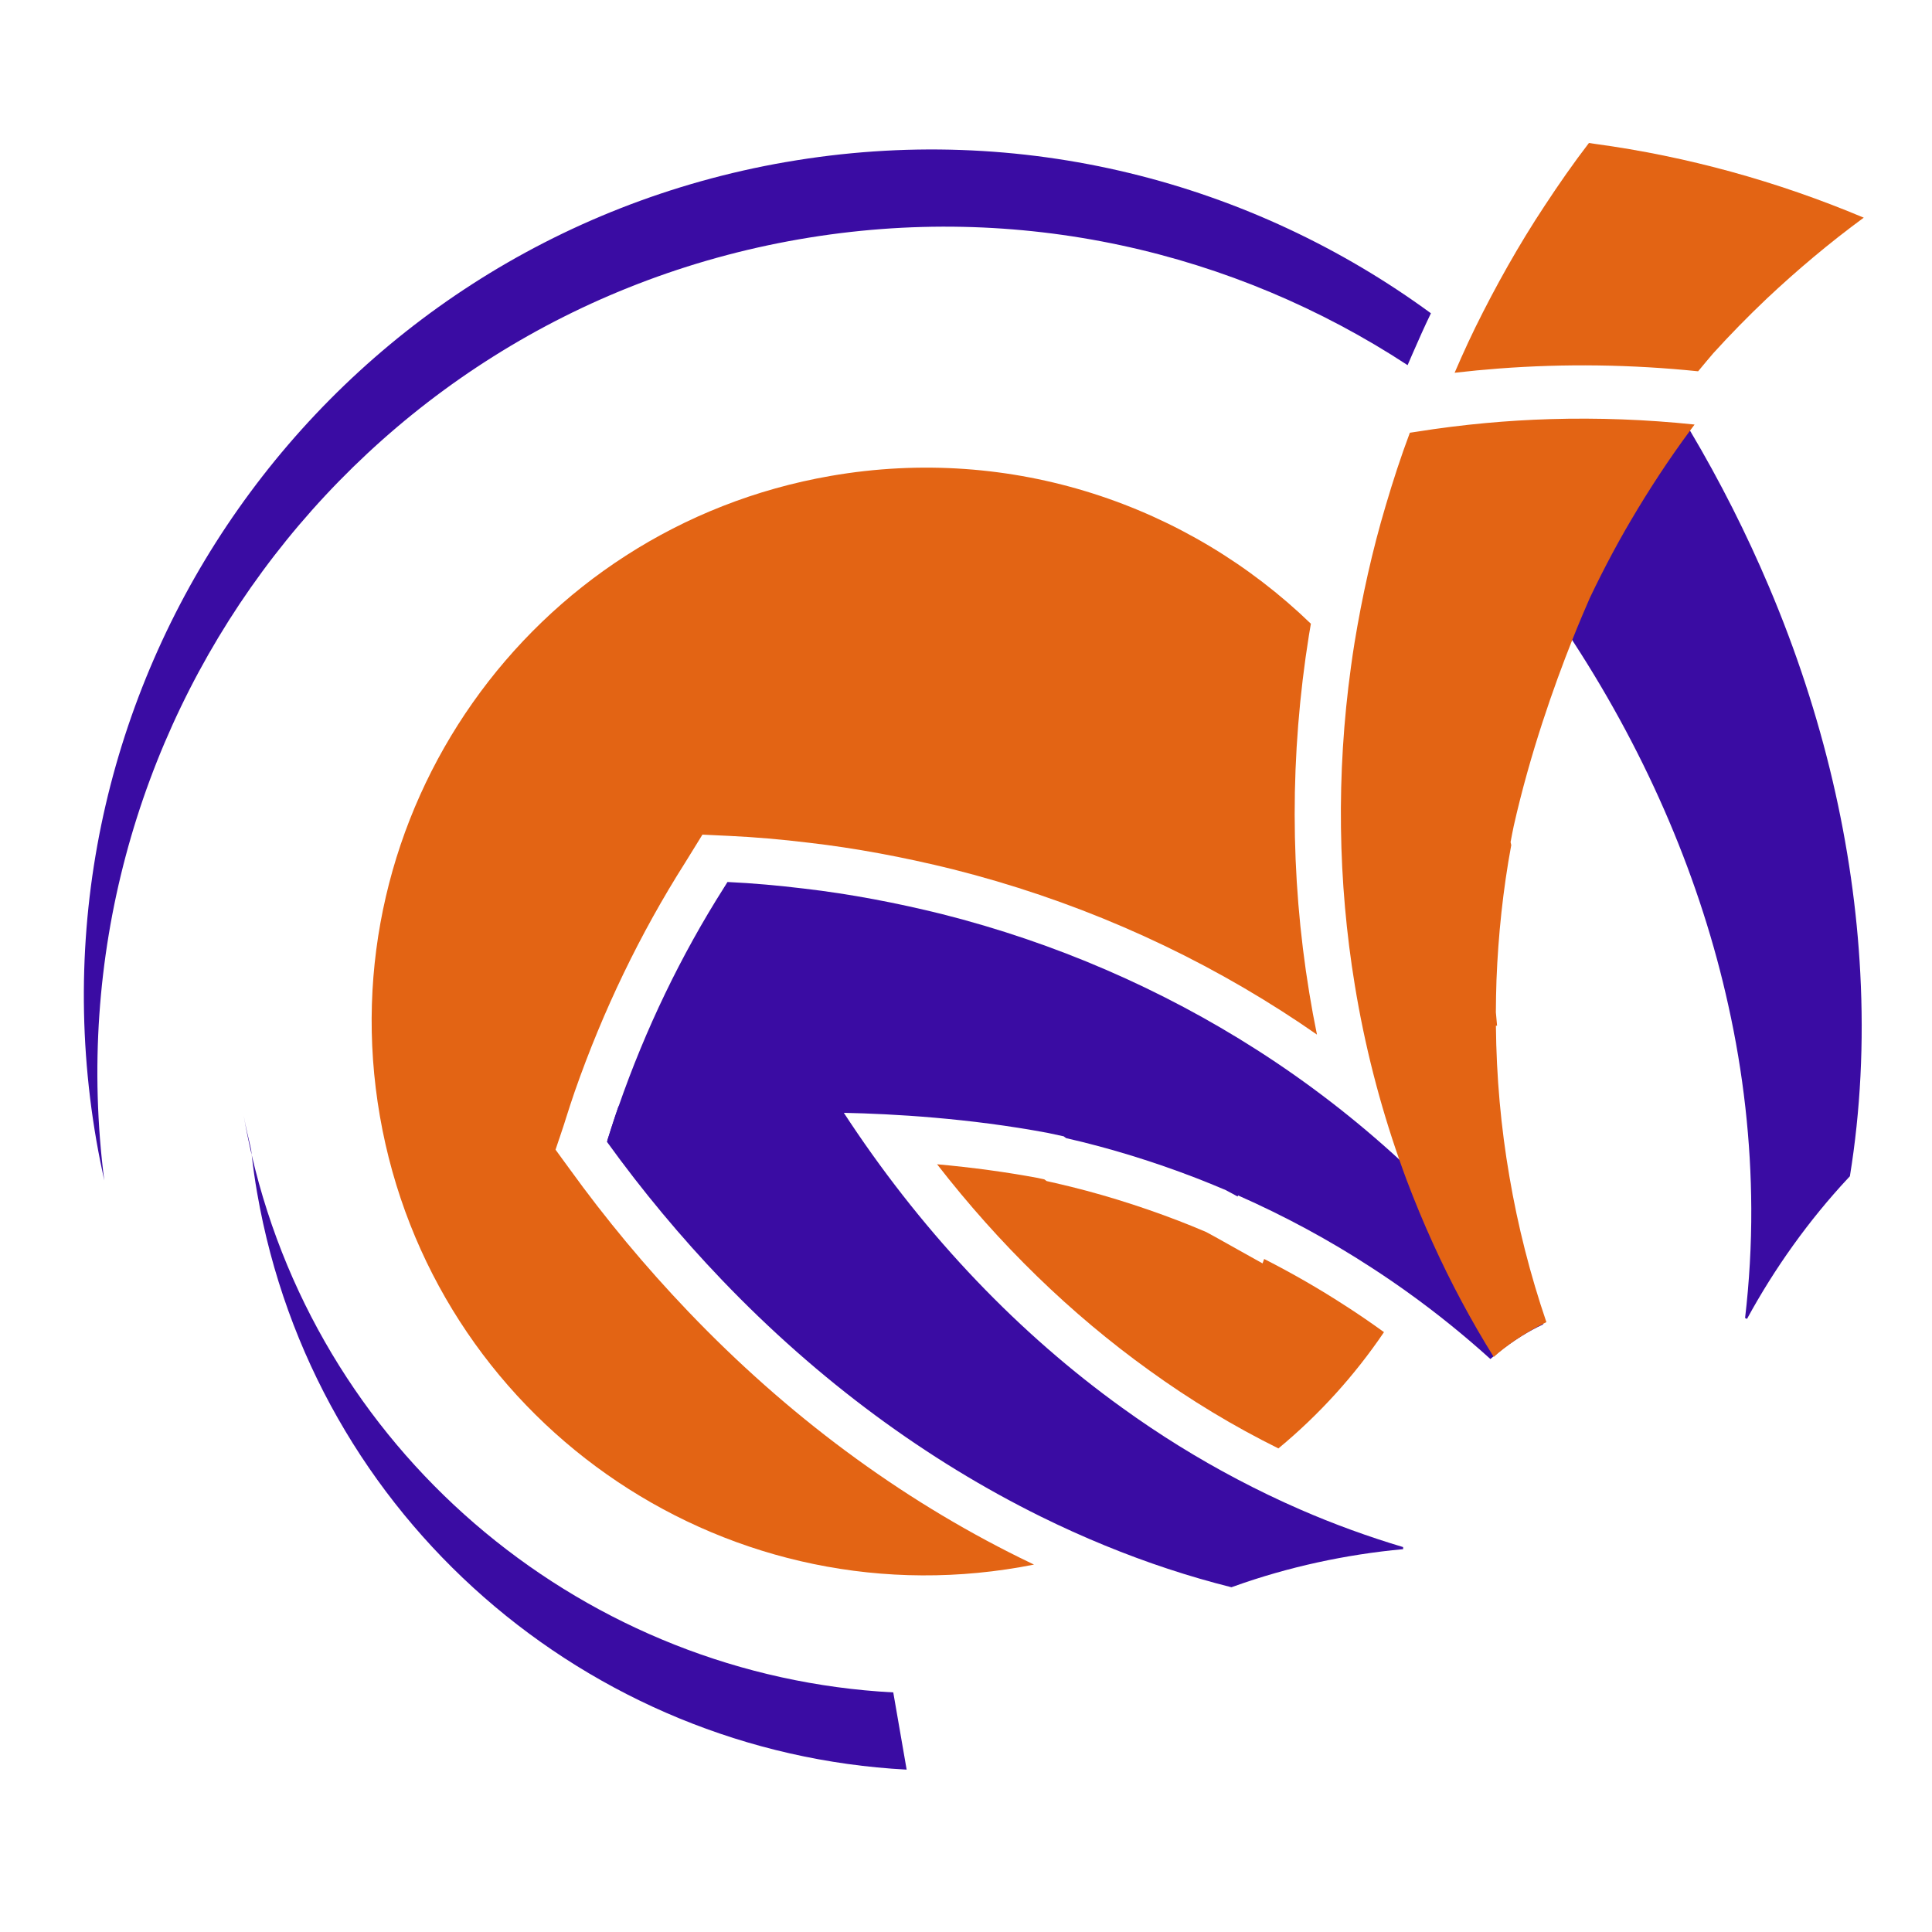
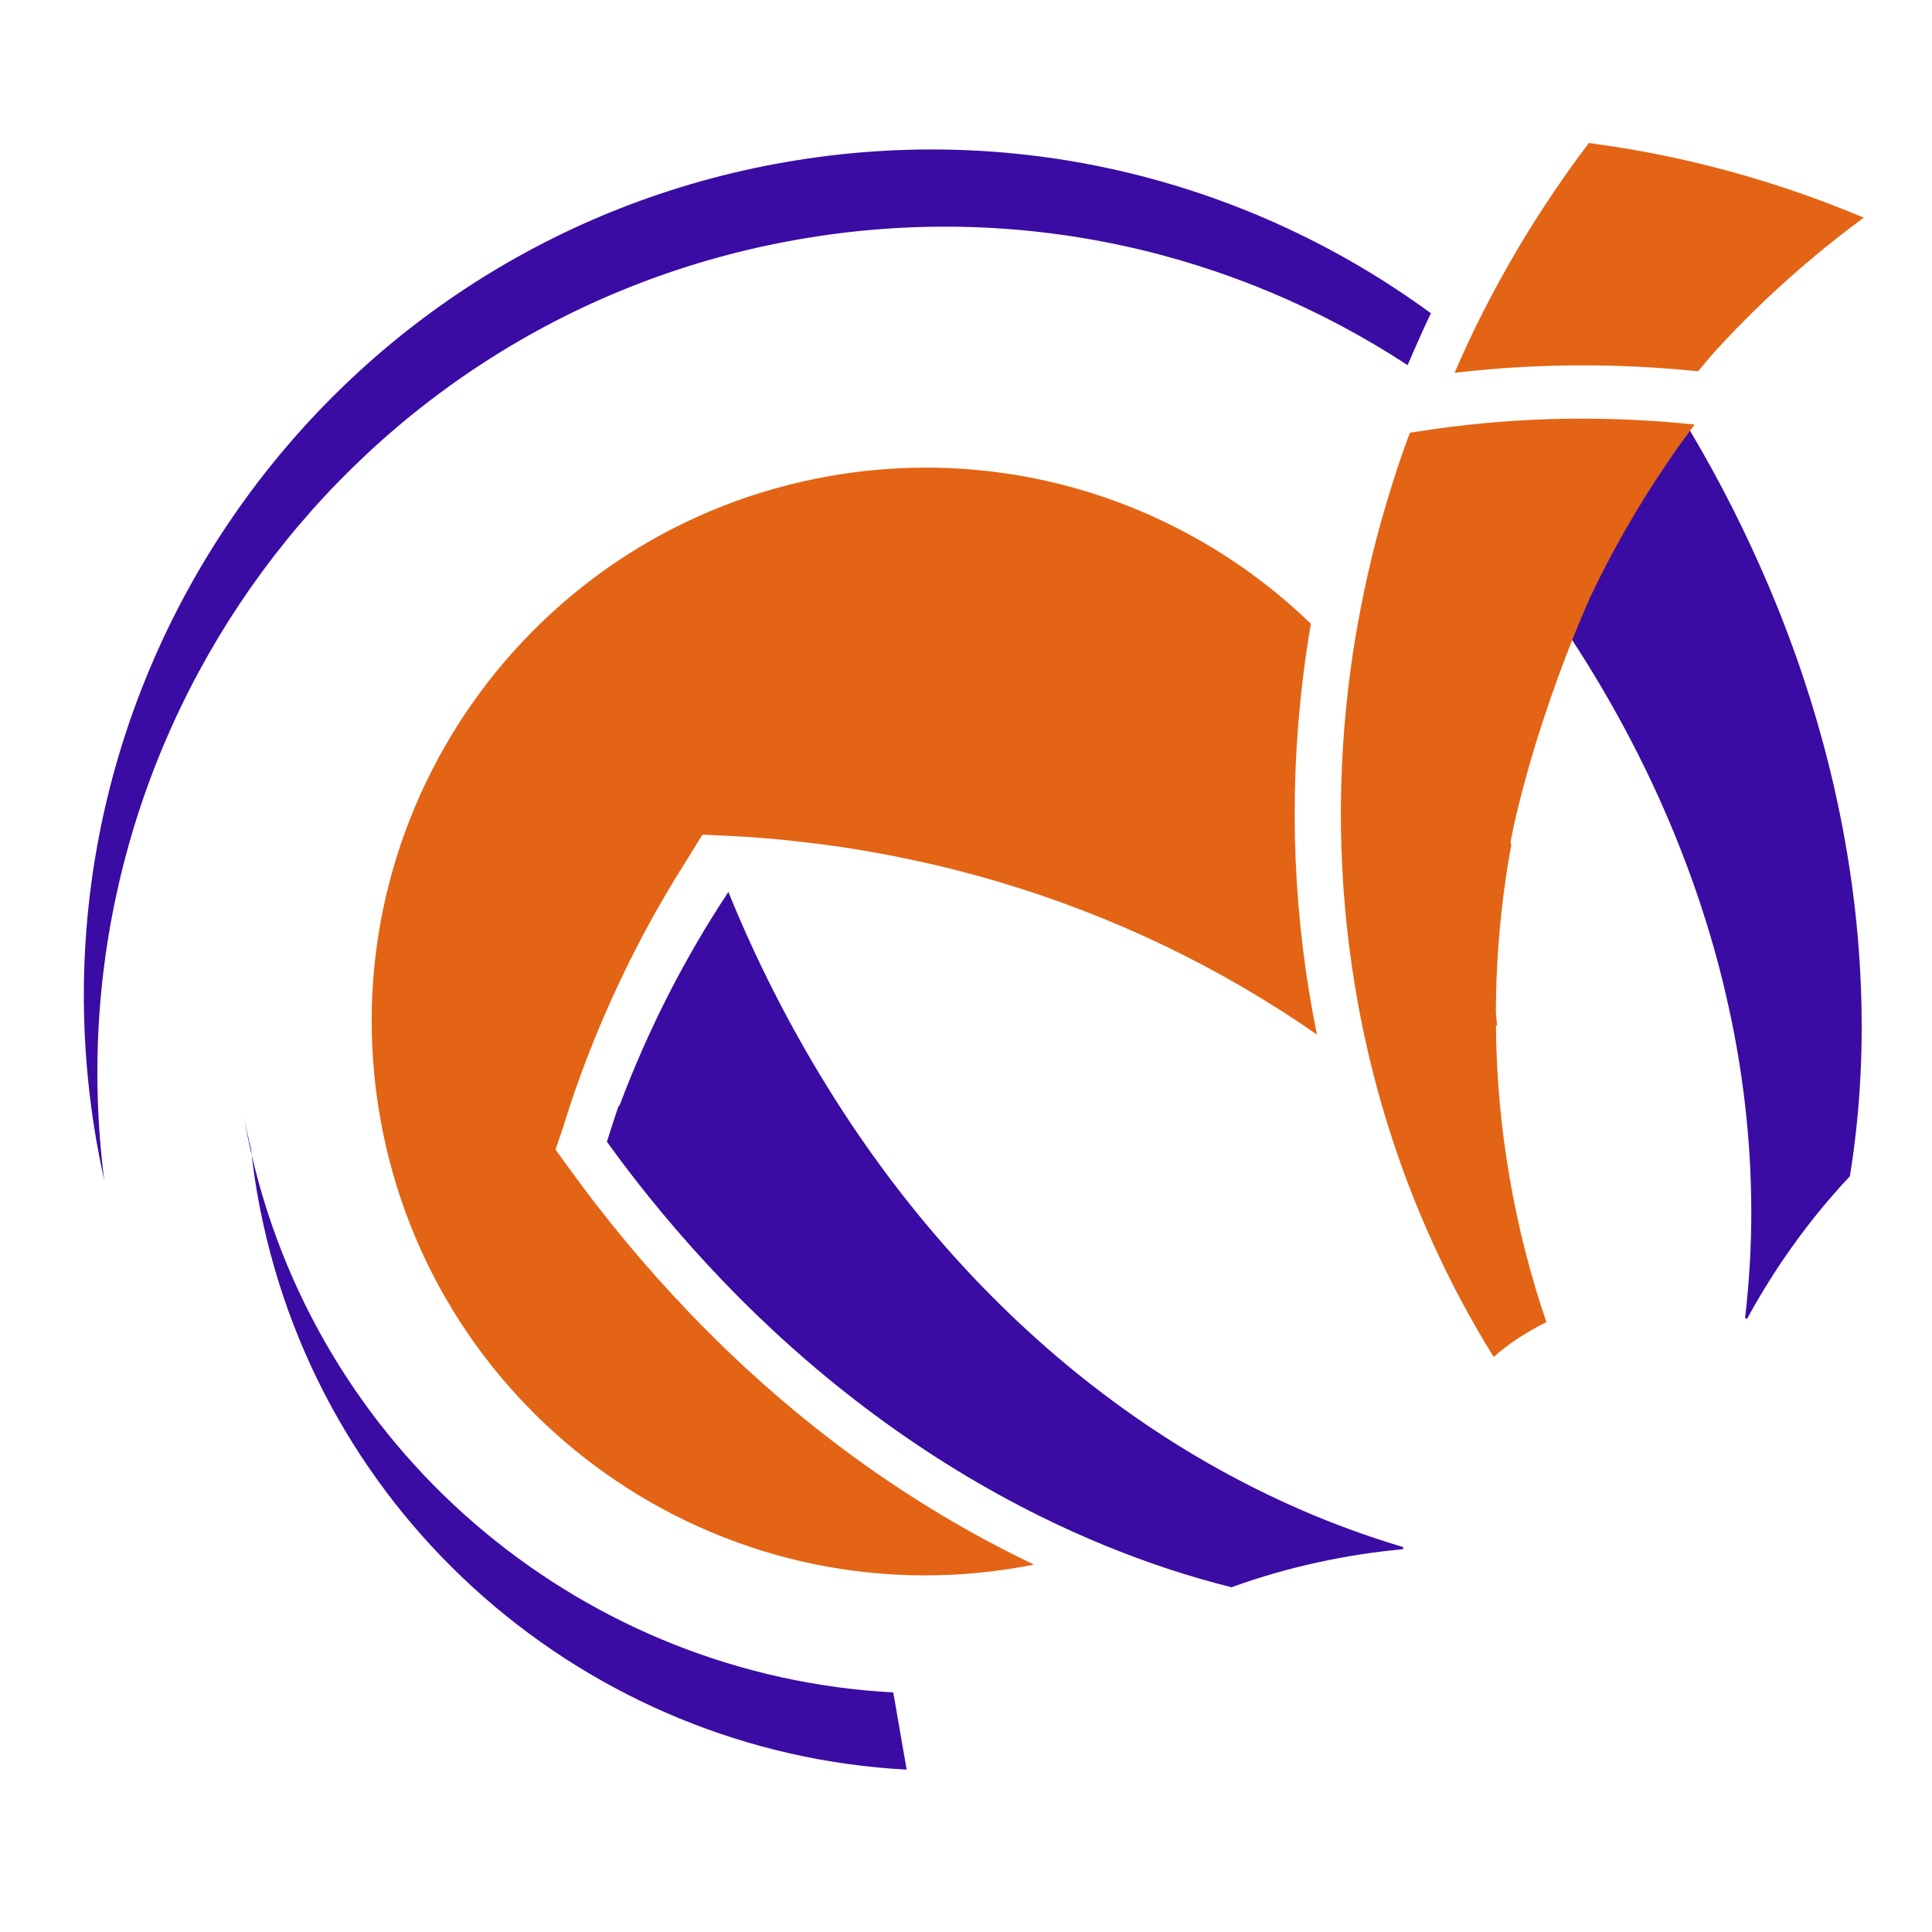
<svg xmlns="http://www.w3.org/2000/svg" id="a" viewBox="0 0 1000 1000">
  <defs>
    <style>.b{fill:#3a0ca3;}.c{fill:#e36414;}</style>
  </defs>
  <g>
    <path class="b" d="M726.27,801.84c-29.6,2.74-59.47,9.16-87.9,19.37l-.97,.35c-22.05-5.52-43.88-12.74-65.5-21.61-11.14-4.56-22.22-9.56-33.23-15-58.67-28.97-114.96-70.12-165.1-122.55-20.95-21.89-40.98-45.82-59.43-71.42,.08-.25,.16-.51,.24-.76,.74-2.32,1.47-4.63,2.21-6.96,1.12-3.48,2.24-6.96,3.45-10.39l.09-.11,.66-.84c14.74-39.18,33.67-76.2,56.22-110.26,16.54,40.85,36.92,79.36,59.77,114.35,1.06,1.63,2.13,3.24,3.2,4.86,39.81,59.74,87.93,109.76,140.95,147.88,19.2,13.88,39.16,26.22,59.55,36.94,10.68,5.63,21.48,10.83,32.35,15.56,17.38,7.6,35.72,14.24,53.41,19.51l.03,1.08Z" />
-     <path class="b" d="M798.77,685.49c-3.75,1.72-7.35,3.69-10.87,5.85-.56,.34-1.1,.69-1.65,1.05-.22,.13-.43,.27-.65,.42-.55,.36-1.09,.73-1.64,1.09-3.79,2.54-7.44,5.29-10.97,8.21-.52,.43-1.05,.87-1.57,1.31-13.43-12.16-27.65-23.64-42.46-34.28-6.24-4.49-12.59-8.82-19.03-12.99-21.96-14.32-45-26.73-69.12-37.41-.13,.38-.2,.58-.2,.58-2.01-1.13-4.09-2.23-6.15-3.32-5.1-2.16-10.25-4.28-15.47-6.3-21.57-8.32-44.29-15.4-67.16-20.6l-1.27-.94c-2.75-.63-5.56-1.21-8.33-1.79-40.71-7.62-80.01-9.84-105.43-10.37-7.48-.15-13.76-.16-18.52-.13-13.06,.49-26.14,1.46-39.34,2.94-21.4,2.48-43.12,6.19-64.54,11.41h-.01c.73-2.32,1.47-4.64,2.22-6.96,1.14-3.52,2.32-7.01,3.54-10.51,13.93-40.1,32.29-78.19,54.57-113.3l1.82-2.93c13.16,.6,26.43,1.83,39.45,3.39,24.25,2.81,48.37,7.48,71.5,13.2,58.94,14.87,113.99,38.91,163.06,70.3,26.38,16.86,51.08,35.97,73.73,56.77,2.79,2.55,5.54,5.15,8.28,7.75,5.7,5.5,11.26,11.09,16.67,16.79,18.09,19.03,34.56,39.18,49.4,60.5l.17,.24Z" />
    <path class="b" d="M957.5,608.83l-.72,.76c-20.62,22.08-38.33,46.98-52.53,73.07l-1-.46c2.16-18.32,3.31-37.79,3.21-56.76-.16-34.51-4.05-69.93-11.91-105.17-14.06-63.77-40.98-127.77-80.12-187.94-.23-.34-.44-.68-.67-1.02-23.64-36.15-51.81-71.43-83.93-103.94,13.91-2.5,27.99-4.47,42.19-5.9,10.75-1.08,21.56-1.84,32.42-2.29,16.21-.67,32.52-.64,48.88,.13l1.18-.31c6.33,.43,12.65,1.13,18.96,1.74,.43,.72,.87,1.43,1.29,2.16,15.67,26.39,29.31,53.51,40.82,80.67,28.34,66.77,43.89,134.75,47.31,200.1,1.89,36.06,.14,71.16-5.38,105.15Z" />
    <path class="b" d="M406.72,83.88C168.26,125.28,8.53,352.16,49.93,590.62c1.2,6.86,2.56,13.65,4.04,20.38C24.38,379.81,181.75,164.12,413.68,123.85c113.95-19.8,225.22,6.4,314.89,65.15l2.39-5.53c3.32-7.68,6.5-14.71,9.68-21.32-92.69-67.89-211.78-99.46-333.91-78.26Zm55.62,792.11c-157.63-8.34-295.18-119.9-332.05-278.14,.75,6.49,1.65,13,2.79,19.51,29.33,169,171.85,289.89,336.2,298.6l-6.93-39.97ZM129.96,594.93c-1.3-5.84-2.79-11.58-3.82-17.54,1.2,6.91,2.58,13.73,4.15,20.47-.11-.98-.23-1.95-.33-2.93Z" />
  </g>
  <g>
    <path class="c" d="M289.51,589.23l-1.96,5.84,3.61,4.97,3.59,4.91c18.68,25.91,39.4,50.8,61.56,73.97,51.26,53.62,109.06,96.5,171.78,127.46,2.37,1.16,4.74,2.31,7.1,3.44-2.36,.48-4.72,.92-7.1,1.33-155.96,27.08-304.36-77.41-331.45-233.37-27.08-155.97,77.4-304.38,233.37-331.46,93.83-16.3,184.91,15.03,248.5,76.52-.33,1.95-.66,3.89-.99,5.85-9.91,61.85-9.87,124.17,.16,185.21,1.17,7.19,2.5,14.41,3.98,21.61-6.03-4.21-12.13-8.28-18.25-12.19-52.07-33.33-109.3-58.02-170.19-73.38-25.85-6.4-50.88-11.01-74.38-13.72-14.6-1.78-28.09-2.93-41.21-3.55l-7.02-.33-7.03-.34-3.69,5.99-3.7,5.99-1.66,2.68c-23.21,36.59-42.41,76.41-57.06,118.36-1.59,4.59-3.08,9.23-4.55,13.85l-.98,3.11c-.16,.44-.31,.92-.48,1.45l-1.94,5.82Z" />
-     <path class="c" d="M696.93,676.21c6.57,4.25,13.05,8.69,19.42,13.31-15.22,22.46-33.6,42.77-54.65,60.18-23.23-11.5-45.64-25.04-66.83-40.38-40.64-29.2-77.49-65.02-109.84-106.7,18.42,1.67,35.9,4.06,52.17,7.09l1.35,.3,1.42,.3,.57,.13,1.21,.88,2.38,.55,2.39,.54c21.08,4.8,42.56,11.39,63.85,19.6,4.11,1.58,8.54,3.38,13.9,5.66,1.57,.83,3.12,1.67,4.66,2.53l12.36,6.92,12.2,6.81,.84-2.29c14.74,7.5,29.03,15.74,42.6,24.59Z" />
-     <path class="c" d="M877.1,219.76c-.79,1.05-1.57,2.09-2.34,3.14-11.09,14.99-21.28,30.59-30.56,46.36-1.04,1.75-2.06,3.51-3.07,5.27-2.27,3.98-4.49,7.98-6.64,12-4.06,7.6-7.93,15.25-11.6,22.97-2.34,5.32-5.51,12.74-9.12,21.8-9.38,23.63-21.75,58.42-30.26,96.22-.57,2.78-1.14,5.57-1.64,8.36l.35,1.54c-4.27,23.07-6.74,46.73-7.64,69.85-.2,5.59-.28,11.14-.32,16.69,.18,2.33,.39,4.68,.63,6.97,0,0-.22,0-.61-.05,.26,26.39,2.56,52.44,7.02,78.26,4.34,25.52,10.79,50.82,19.11,75.19-.6,.31-1.21,.61-1.81,.92-3.65,1.88-7.23,3.89-10.7,6.09-.56,.34-1.1,.69-1.65,1.05-.22,.13-.43,.27-.65,.42-.55,.36-1.09,.73-1.64,1.09-3.79,2.6-7.42,5.41-10.81,8.46-.06-.08-.1-.17-.16-.25-11.66-18.76-22.08-38.26-31.28-58.51-4.87-10.7-9.4-21.61-13.6-32.73-1.32-3.54-2.61-7.09-3.85-10.67-10.17-29.02-17.94-59.26-22.99-90.17-8.8-53.43-9.7-109.11-2.01-164.9,.57-4.21,1.2-8.44,1.88-12.66,3.88-23.52,9.14-47.51,16.14-70.9,3.71-12.59,7.83-25.26,12.46-37.59l3.42-.51c11.88-1.9,23.86-3.4,35.91-4.51,11.05-1.01,22.16-1.7,33.32-2.03,24.78-.74,49.77,.19,74.72,2.81Z" />
+     <path class="c" d="M877.1,219.76c-.79,1.05-1.57,2.09-2.34,3.14-11.09,14.99-21.28,30.59-30.56,46.36-1.04,1.75-2.06,3.51-3.07,5.27-2.27,3.98-4.49,7.98-6.64,12-4.06,7.6-7.93,15.25-11.6,22.97-2.34,5.32-5.51,12.74-9.12,21.8-9.38,23.63-21.75,58.42-30.26,96.22-.57,2.78-1.14,5.57-1.64,8.36l.35,1.54c-4.27,23.07-6.74,46.73-7.64,69.85-.2,5.59-.28,11.14-.32,16.69,.18,2.33,.39,4.68,.63,6.97,0,0-.22,0-.61-.05,.26,26.39,2.56,52.44,7.02,78.26,4.34,25.52,10.79,50.82,19.11,75.19-.6,.31-1.21,.61-1.81,.92-3.65,1.88-7.23,3.89-10.7,6.09-.56,.34-1.1,.69-1.65,1.05-.22,.13-.43,.27-.65,.42-.55,.36-1.09,.73-1.64,1.09-3.79,2.6-7.42,5.41-10.81,8.46-.06-.08-.1-.17-.16-.25-11.66-18.76-22.08-38.26-31.28-58.51-4.87-10.7-9.4-21.61-13.6-32.73-1.32-3.54-2.61-7.09-3.85-10.67-10.17-29.02-17.94-59.26-22.99-90.17-8.8-53.43-9.7-109.11-2.01-164.9,.57-4.21,1.2-8.44,1.88-12.66,3.88-23.52,9.14-47.51,16.14-70.9,3.71-12.59,7.83-25.26,12.46-37.59l3.42-.51c11.88-1.9,23.86-3.4,35.91-4.51,11.05-1.01,22.16-1.7,33.32-2.03,24.78-.74,49.77,.19,74.72,2.81" />
    <path class="c" d="M964.68,112.66c-17.78,13.03-34.62,27.25-50.31,42-9.63,9.14-18.81,18.52-27.59,28.19-2.16,2.53-4.84,5.7-7.83,9.33-34.54-3.55-69.07-4.02-103.19-1.43-7.64,.58-15.25,1.31-22.85,2.19,2.28-5.28,4.62-10.55,7.06-15.79,1.18-2.54,2.4-5.08,3.63-7.6,10.53-21.38,22.52-42.82,35.99-63.17,7.21-10.98,14.81-21.91,22.84-32.37l3.4,.5c47.15,6.41,93.96,19.26,138.85,38.16Z" />
  </g>
</svg>